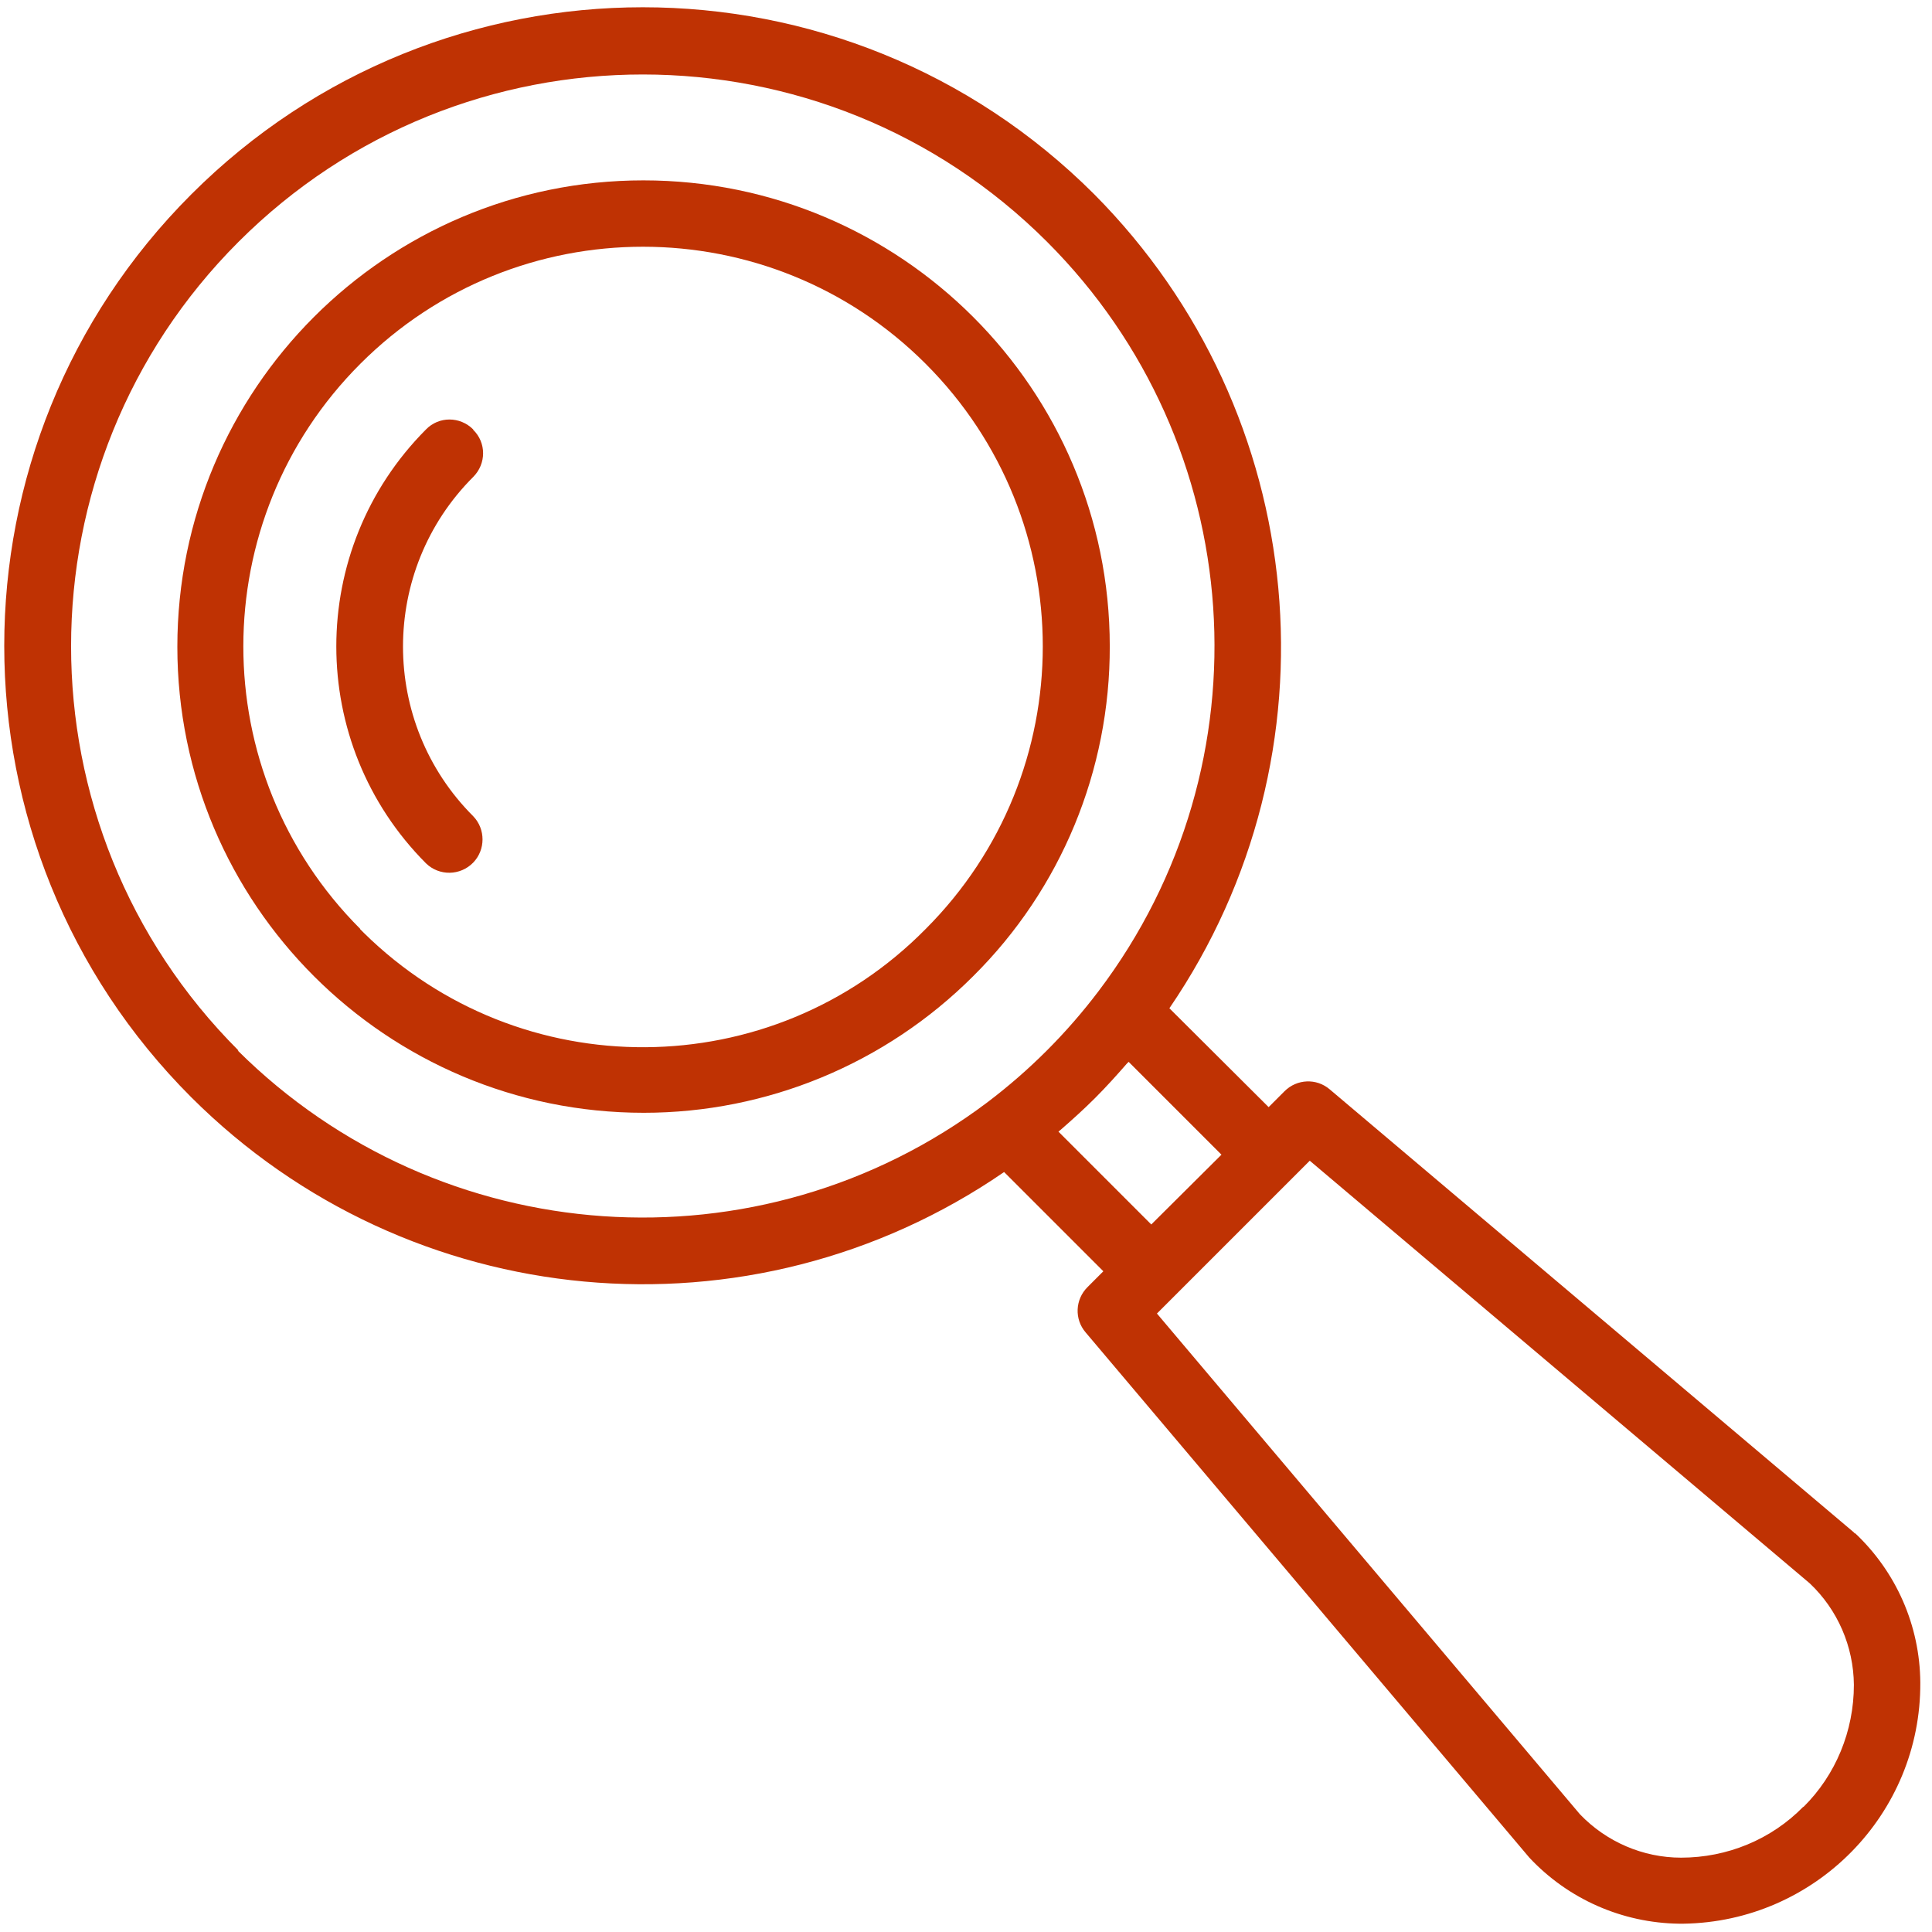
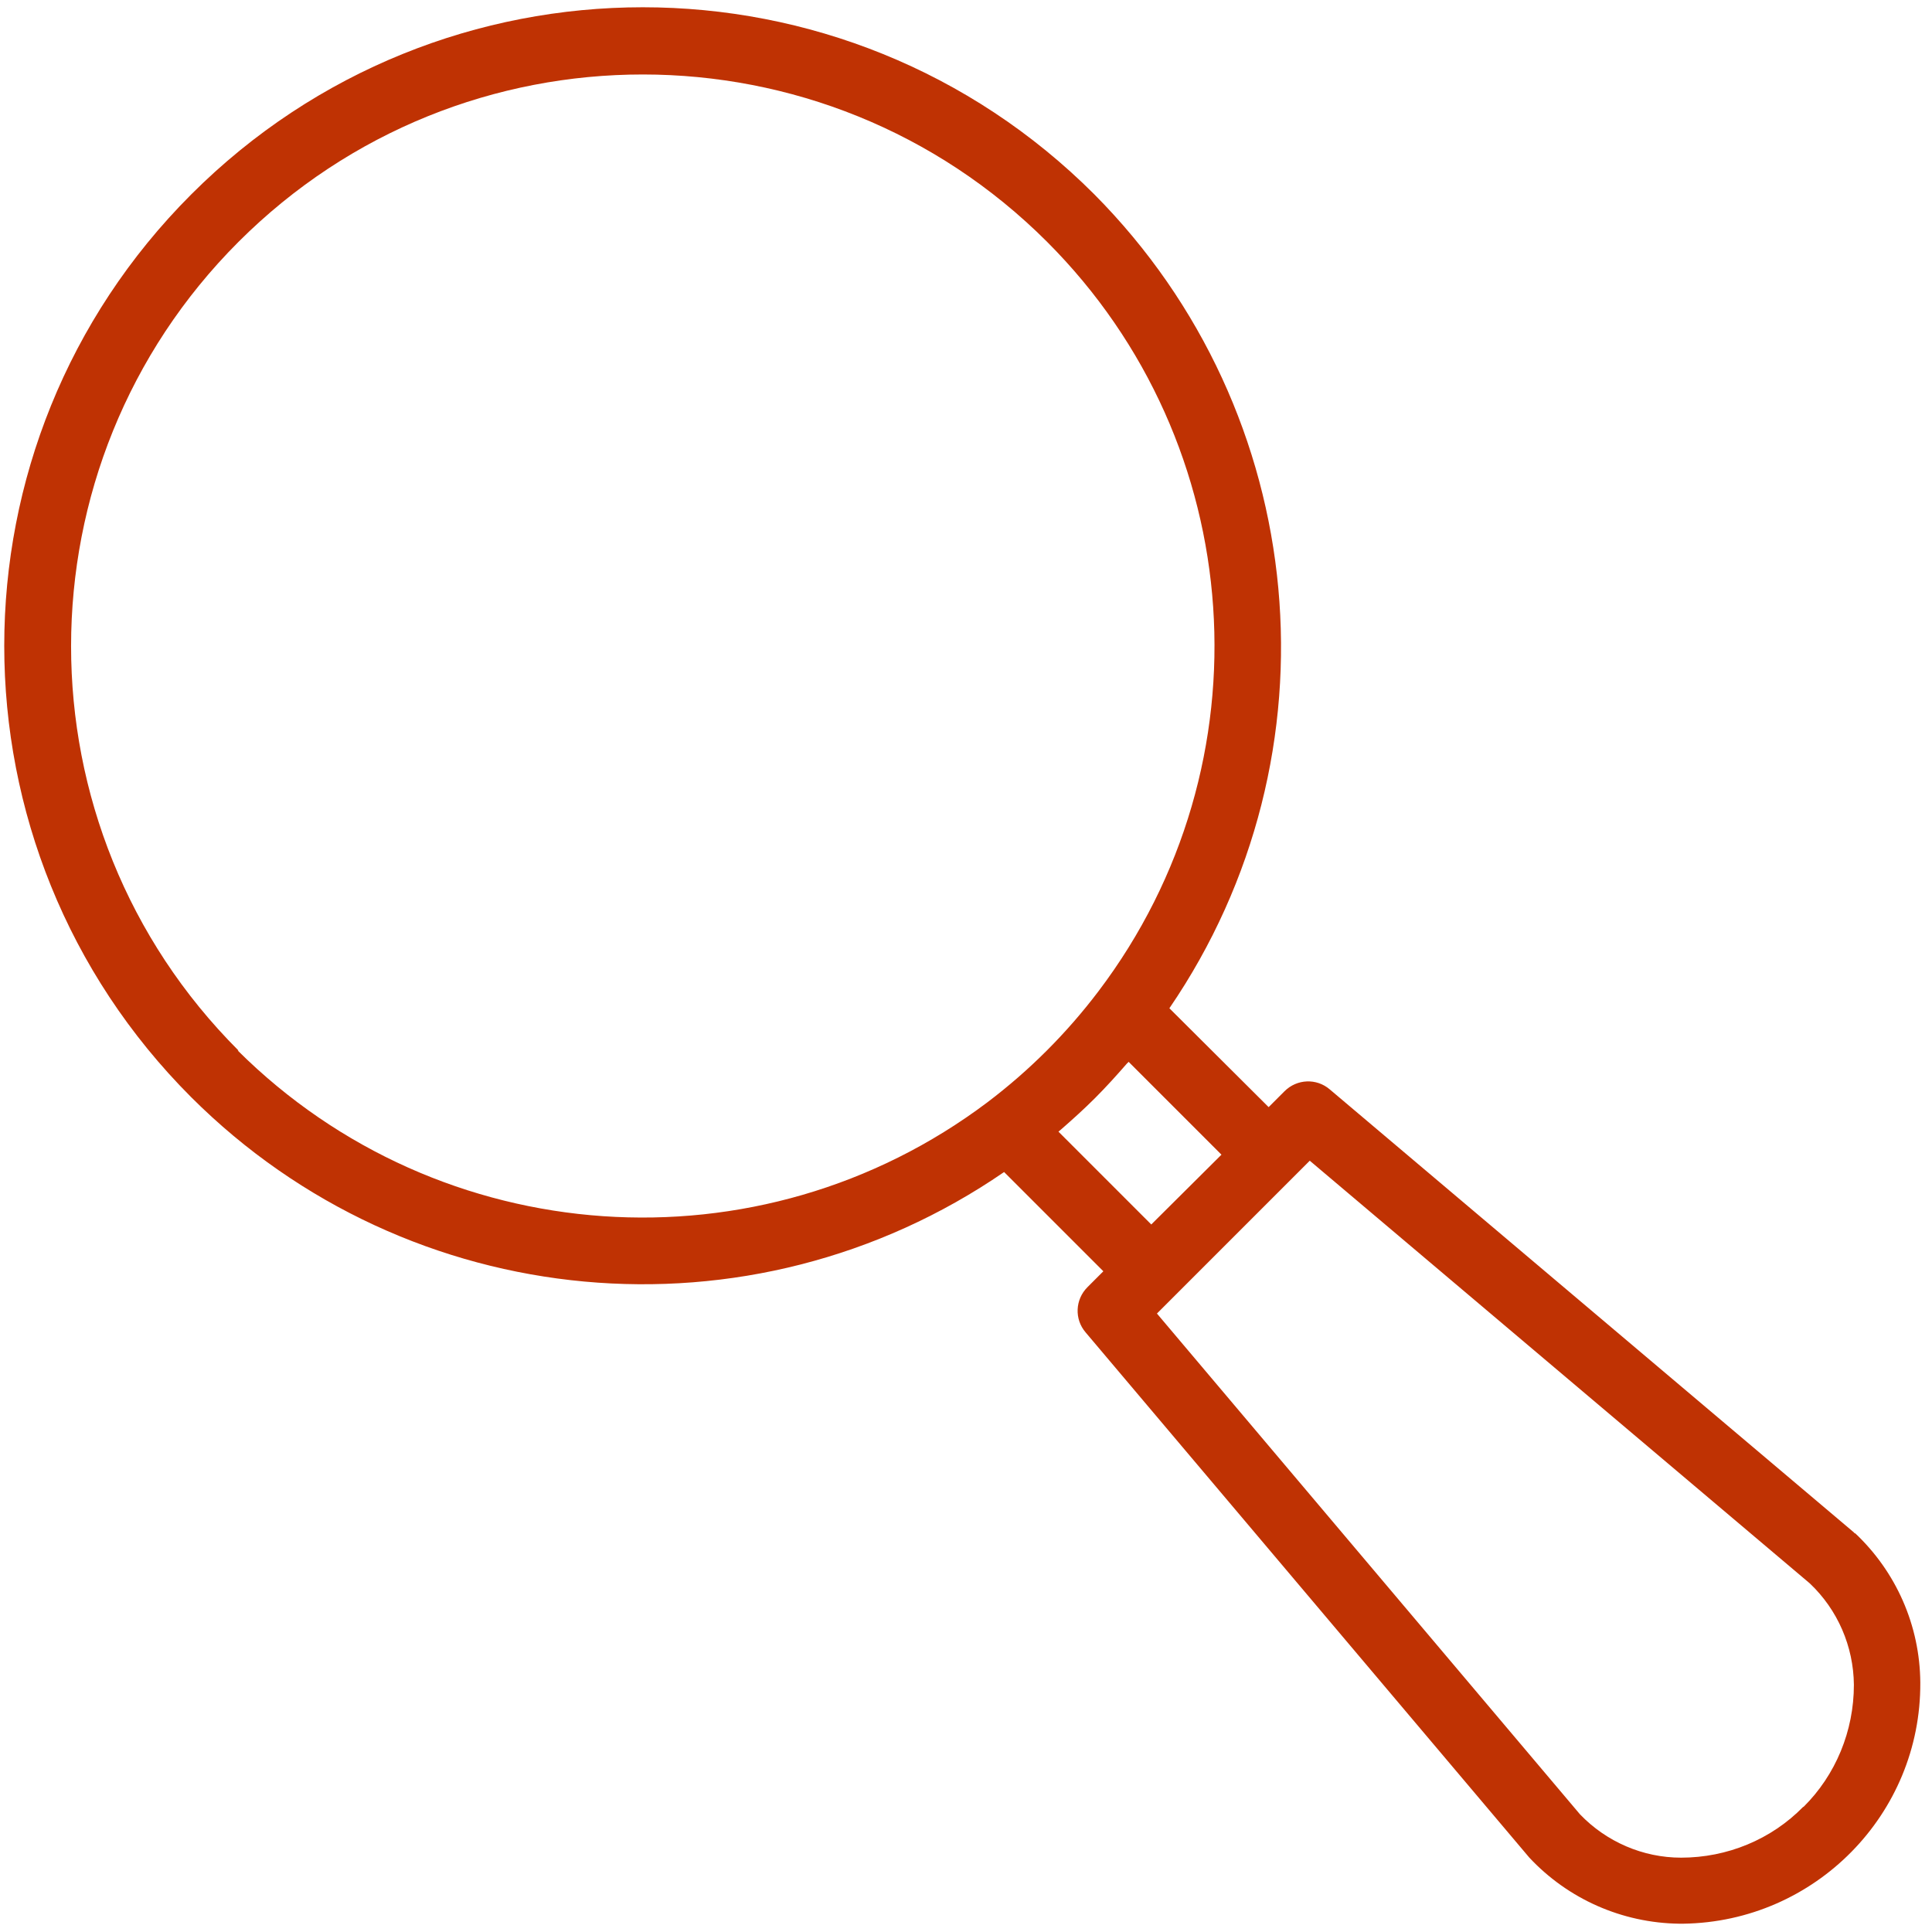
<svg xmlns="http://www.w3.org/2000/svg" id="Capa_1" version="1.1" viewBox="0 0 512 512">
  <defs>
    <style>
      .st0 {
        fill: #bf3203;
      }
    </style>
  </defs>
-   <path class="st0" d="M294.1,171.3c0-68.2-55.4-123.5-123.6-123.5-68.2,0-123.5,55.4-123.5,123.6s55.4,123.5,123.6,123.5c32.7,0,64.1-13,87.3-36.2,23.3-23.1,36.3-54.6,36.2-87.5ZM95.5,246.2c-41.4-41.4-41.3-108.5,0-149.8,41.4-41.4,108.5-41.3,149.8,0,41.4,41.4,41.4,108.4,0,149.8-40.8,41.4-107.5,41.8-148.9,1-.3-.3-.7-.7-1-1h0Z" />
  <path class="st0" d="M491.6,406.4c-.1,0-.2-.2-.3-.3l-138.9-117.4c-3.5-3-8.7-2.8-12,.5l-4.2,4.2-26.3-26.2c46-67.3,37.6-157.8-19.9-215.7-66.1-66.1-173.2-66.1-239.3,0-66.1,66.1-66.1,173.2,0,239.3,57.7,57.6,148.2,66,215.4,19.8l26.3,26.3-4.2,4.2c-3.3,3.3-3.5,8.5-.5,12l117.6,139.2c10.3,11,24.6,17.3,39.7,17.5h1.1c34.9-.5,63-29,62.8-63.9-.1-15.1-6.4-29.4-17.4-39.7ZM63.2,278.4c-59.2-59.2-59.1-155.2,0-214.3,59.2-59.2,155.2-59.1,214.3,0,53.5,53.5,59.3,138.3,13.6,198.6-8.4,11.1-18.3,21-29.4,29.4h0c-60.4,45.5-145.1,39.6-198.7-13.7ZM305.1,324.5l-24.6-24.6c.2-.2.4-.3.6-.5,3.1-2.7,6.2-5.5,9.1-8.4,2.9-2.9,5.7-6,8.4-9.1.2-.2.3-.3.5-.5l24.6,24.6-18.6,18.5ZM477.9,478.8c-8.5,8.7-20.2,13.5-32.4,13.5-10.1,0-19.8-4.2-26.8-11.5l-112.1-132.7,4.7-4.7,31.1-31.1h0l4.7-4.7,132.5,112c7.4,7,11.6,16.7,11.7,26.9,0,12.2-4.8,23.9-13.4,32.4h0Z" />
-   <path class="st0" d="M125.4,113.8c-3.5-3.5-9.1-3.5-12.5,0,0,0,0,0,0,0-31.7,31.8-31.7,83.2,0,115,3.5,3.4,9.1,3.3,12.5-.2,3.3-3.4,3.3-8.9,0-12.3-24.8-24.8-24.8-65.1,0-89.9,3.5-3.5,3.5-9.1,0-12.5h0Z" />
+   <path class="st0" d="M125.4,113.8h0Z" />
</svg>